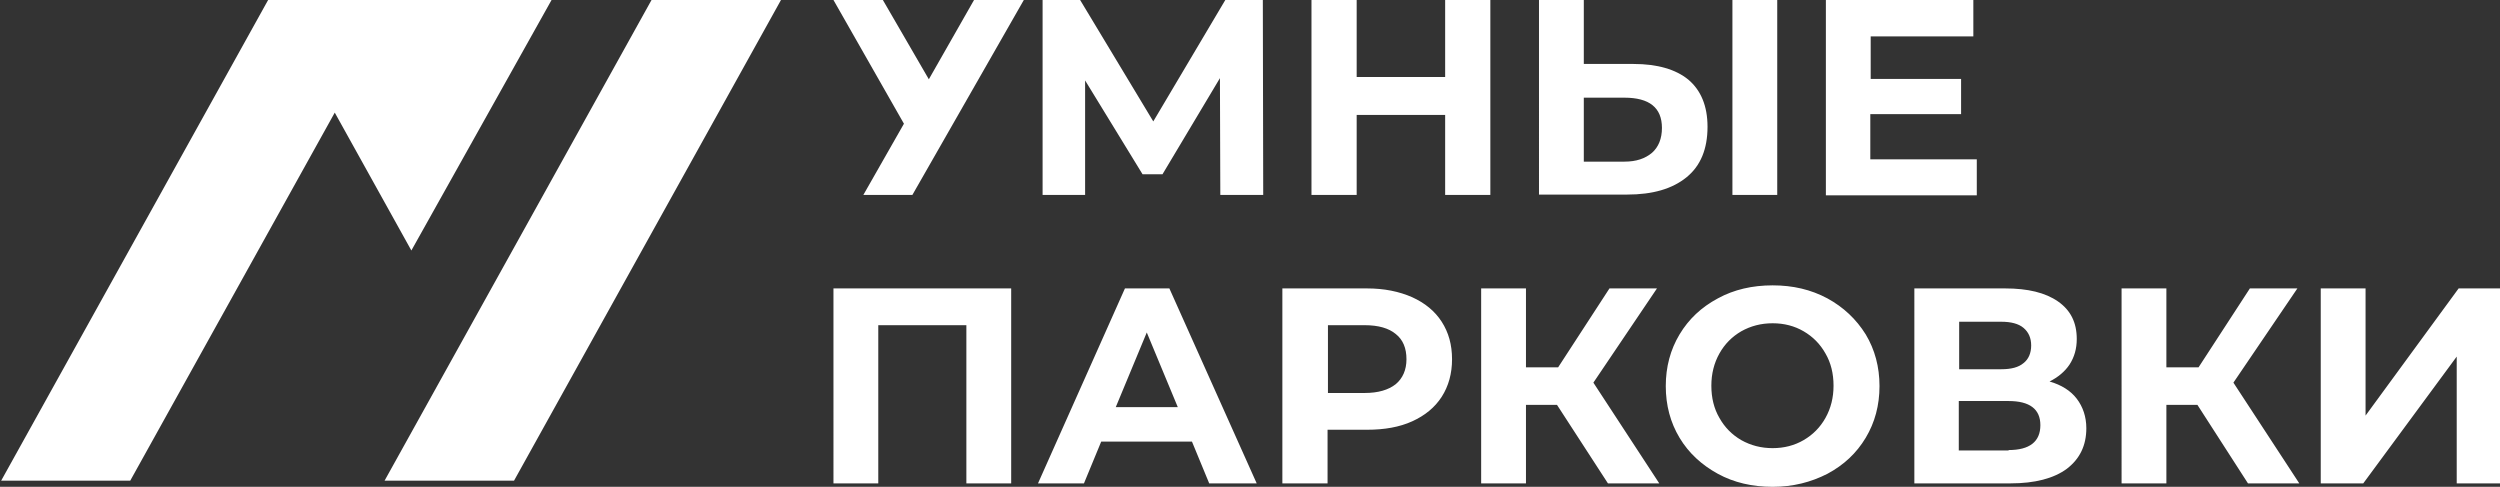
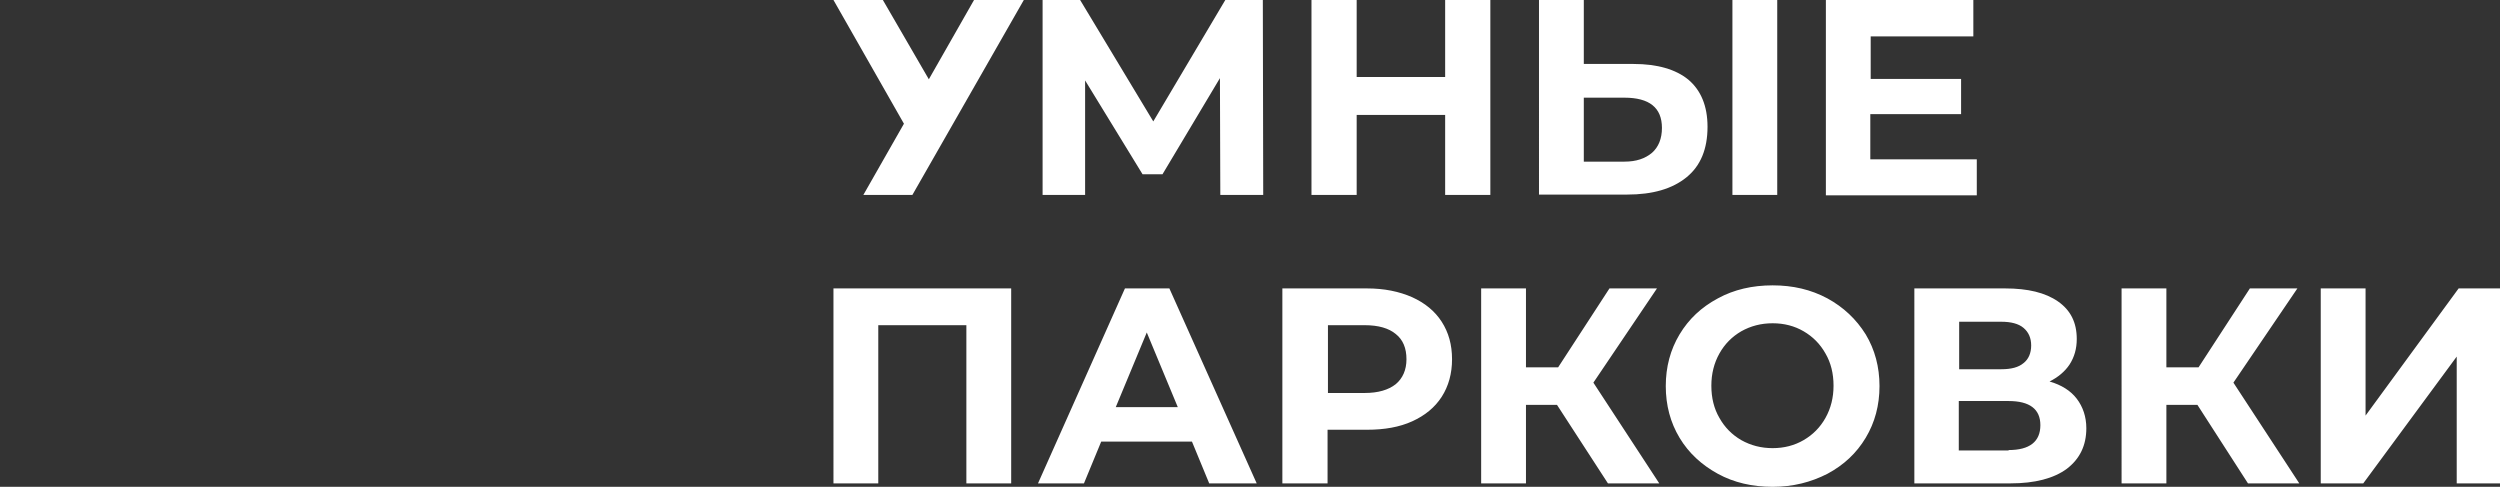
<svg xmlns="http://www.w3.org/2000/svg" id="Слой_1" x="0px" y="0px" viewBox="0 0 652.7 127.1" style="enable-background:new 0 0 652.7 127.1;" xml:space="preserve">
  <rect x="0" y="0" width="652.7" height="127.1" fill="#333333" stroke="none" />
  <style type="text/css"> .st0{fill-rule:evenodd;clip-rule:evenodd;fill:#FFFFFF;} </style>
  <g>
-     <path class="st0" d="M134.2,125.5h-33.8L170.1,0h33.8L134.2,125.5L134.2,125.5z M103.8,0H71.2H70L0.3,125.5H34l53.4-96.1l20,36 L144,0H103.8z" />
    <polygon class="st0" points="237.7,50.9 225.4,50.9 236,32.3 217.6,0 230.5,0 242.5,20.7 254.3,0 267.3,0 238.2,50.9 " />
    <path class="st0" d="M318.6,50.9l-0.1-30.5l-15,25.1h-5.2l-15-24.5v29.9h-11.1V0h9.8l19.1,31.7L319.9,0h9.8l0.1,50.9H318.6 L318.6,50.9z M389.1,0v50.9h-11.8V30h-23.1v20.9h-11.8V0h11.8v20.1h23.1V0H389.1L389.1,0z M426.5,16.7c6.2,0,11,1.4,14.3,4.1 c3.3,2.8,5,6.9,5,12.3c0,5.8-1.8,10.2-5.5,13.2c-3.7,3-8.8,4.5-15.5,4.5h-23V0h11.7v16.7H426.5L426.5,16.7z M424.1,42.2 c3.1,0,5.4-0.8,7.2-2.3c1.7-1.5,2.6-3.7,2.6-6.5c0-5.3-3.3-7.9-9.8-7.9h-10.6v16.7H424.1L424.1,42.2z M452.2,0H464v50.9h-11.7V0 L452.2,0z M516.1,41.5v9.5h-39.4V0h38.5v9.5h-26.8v11.1H512v9.2h-23.7v11.8H516.1L516.1,41.5z M264,75.3v50.9h-11.7V84.9h-23v41.3 h-11.7V75.3H264L264,75.3z M311.2,115.3h-23.7l-4.5,10.9H271l22.7-50.9h11.6l22.8,50.9h-12.4L311.2,115.3L311.2,115.3z M307.5,106.3l-8.1-19.5l-8.1,19.5H307.5L307.5,106.3z M356.9,75.3c4.5,0,8.4,0.8,11.8,2.3c3.3,1.5,5.9,3.6,7.7,6.4 c1.8,2.8,2.7,6,2.7,9.8c0,3.7-0.9,7-2.7,9.8c-1.8,2.8-4.4,4.9-7.7,6.4c-3.3,1.5-7.2,2.2-11.8,2.2h-10.3v14h-11.8V75.3H356.9 L356.9,75.3z M356.3,102.6c3.5,0,6.2-0.8,8.1-2.3c1.8-1.5,2.8-3.7,2.8-6.5c0-2.9-0.9-5.1-2.8-6.6c-1.8-1.5-4.5-2.3-8.1-2.3h-9.6 v17.7H356.3L356.3,102.6z M406.5,105.7h-8.1v20.5h-11.7V75.3h11.7v20.6h8.4l13.4-20.6h12.4L416,99.9l17.2,26.3h-13.4L406.5,105.7 L406.5,105.7z M462.8,127.1c-5.3,0-10.1-1.1-14.3-3.4c-4.2-2.3-7.6-5.4-10-9.4c-2.4-4-3.6-8.5-3.6-13.5c0-5,1.2-9.5,3.6-13.5 c2.4-4,5.7-7.1,10-9.4c4.2-2.3,9-3.4,14.3-3.4c5.3,0,10,1.1,14.3,3.4c4.2,2.3,7.5,5.4,10,9.4c2.4,4,3.6,8.5,3.6,13.5 c0,5-1.2,9.5-3.6,13.5c-2.4,4-5.7,7.1-10,9.4C472.8,125.9,468.1,127.1,462.8,127.1L462.8,127.1z M462.8,117c3,0,5.7-0.7,8.1-2.1 c2.4-1.4,4.3-3.3,5.7-5.8c1.4-2.5,2.1-5.3,2.1-8.4c0-3.2-0.7-6-2.1-8.4c-1.4-2.5-3.3-4.4-5.7-5.8c-2.4-1.4-5.1-2.1-8.1-2.1 c-3,0-5.7,0.7-8.2,2.1c-2.4,1.4-4.3,3.3-5.7,5.8c-1.4,2.5-2.1,5.3-2.1,8.4c0,3.2,0.7,6,2.1,8.4c1.4,2.5,3.3,4.4,5.7,5.8 C457.1,116.3,459.8,117,462.8,117L462.8,117z M535.1,99.6c3.1,0.9,5.5,2.4,7.1,4.5c1.6,2.1,2.5,4.7,2.5,7.7c0,4.5-1.7,8-5.1,10.6 c-3.4,2.5-8.3,3.8-14.7,3.8h-25.1V75.3h23.7c5.9,0,10.5,1.1,13.8,3.4c3.3,2.3,4.9,5.5,4.9,9.8c0,2.5-0.6,4.7-1.9,6.7 C539.1,97,537.3,98.5,535.1,99.6L535.1,99.6z M511.5,96.4h11c2.6,0,4.5-0.5,5.8-1.6c1.3-1,2-2.6,2-4.6c0-2-0.7-3.5-2-4.6 c-1.3-1.1-3.3-1.6-5.8-1.6h-11V96.4L511.5,96.4z M524.4,117.5c5.5,0,8.3-2.2,8.3-6.5c0-4.2-2.8-6.3-8.3-6.3h-13v12.9H524.4 L524.4,117.5z M573.7,105.7h-8.1v20.5h-11.7V75.3h11.7v20.6h8.4l13.4-20.6h12.4l-16.7,24.6l17.2,26.3h-13.4L573.7,105.7 L573.7,105.7z M605.9,75.3h11.7v33.2l24.3-33.2h11.1v50.9h-11.6V93.1L617,126.2h-11.1V75.3z" />
  </g>
</svg>